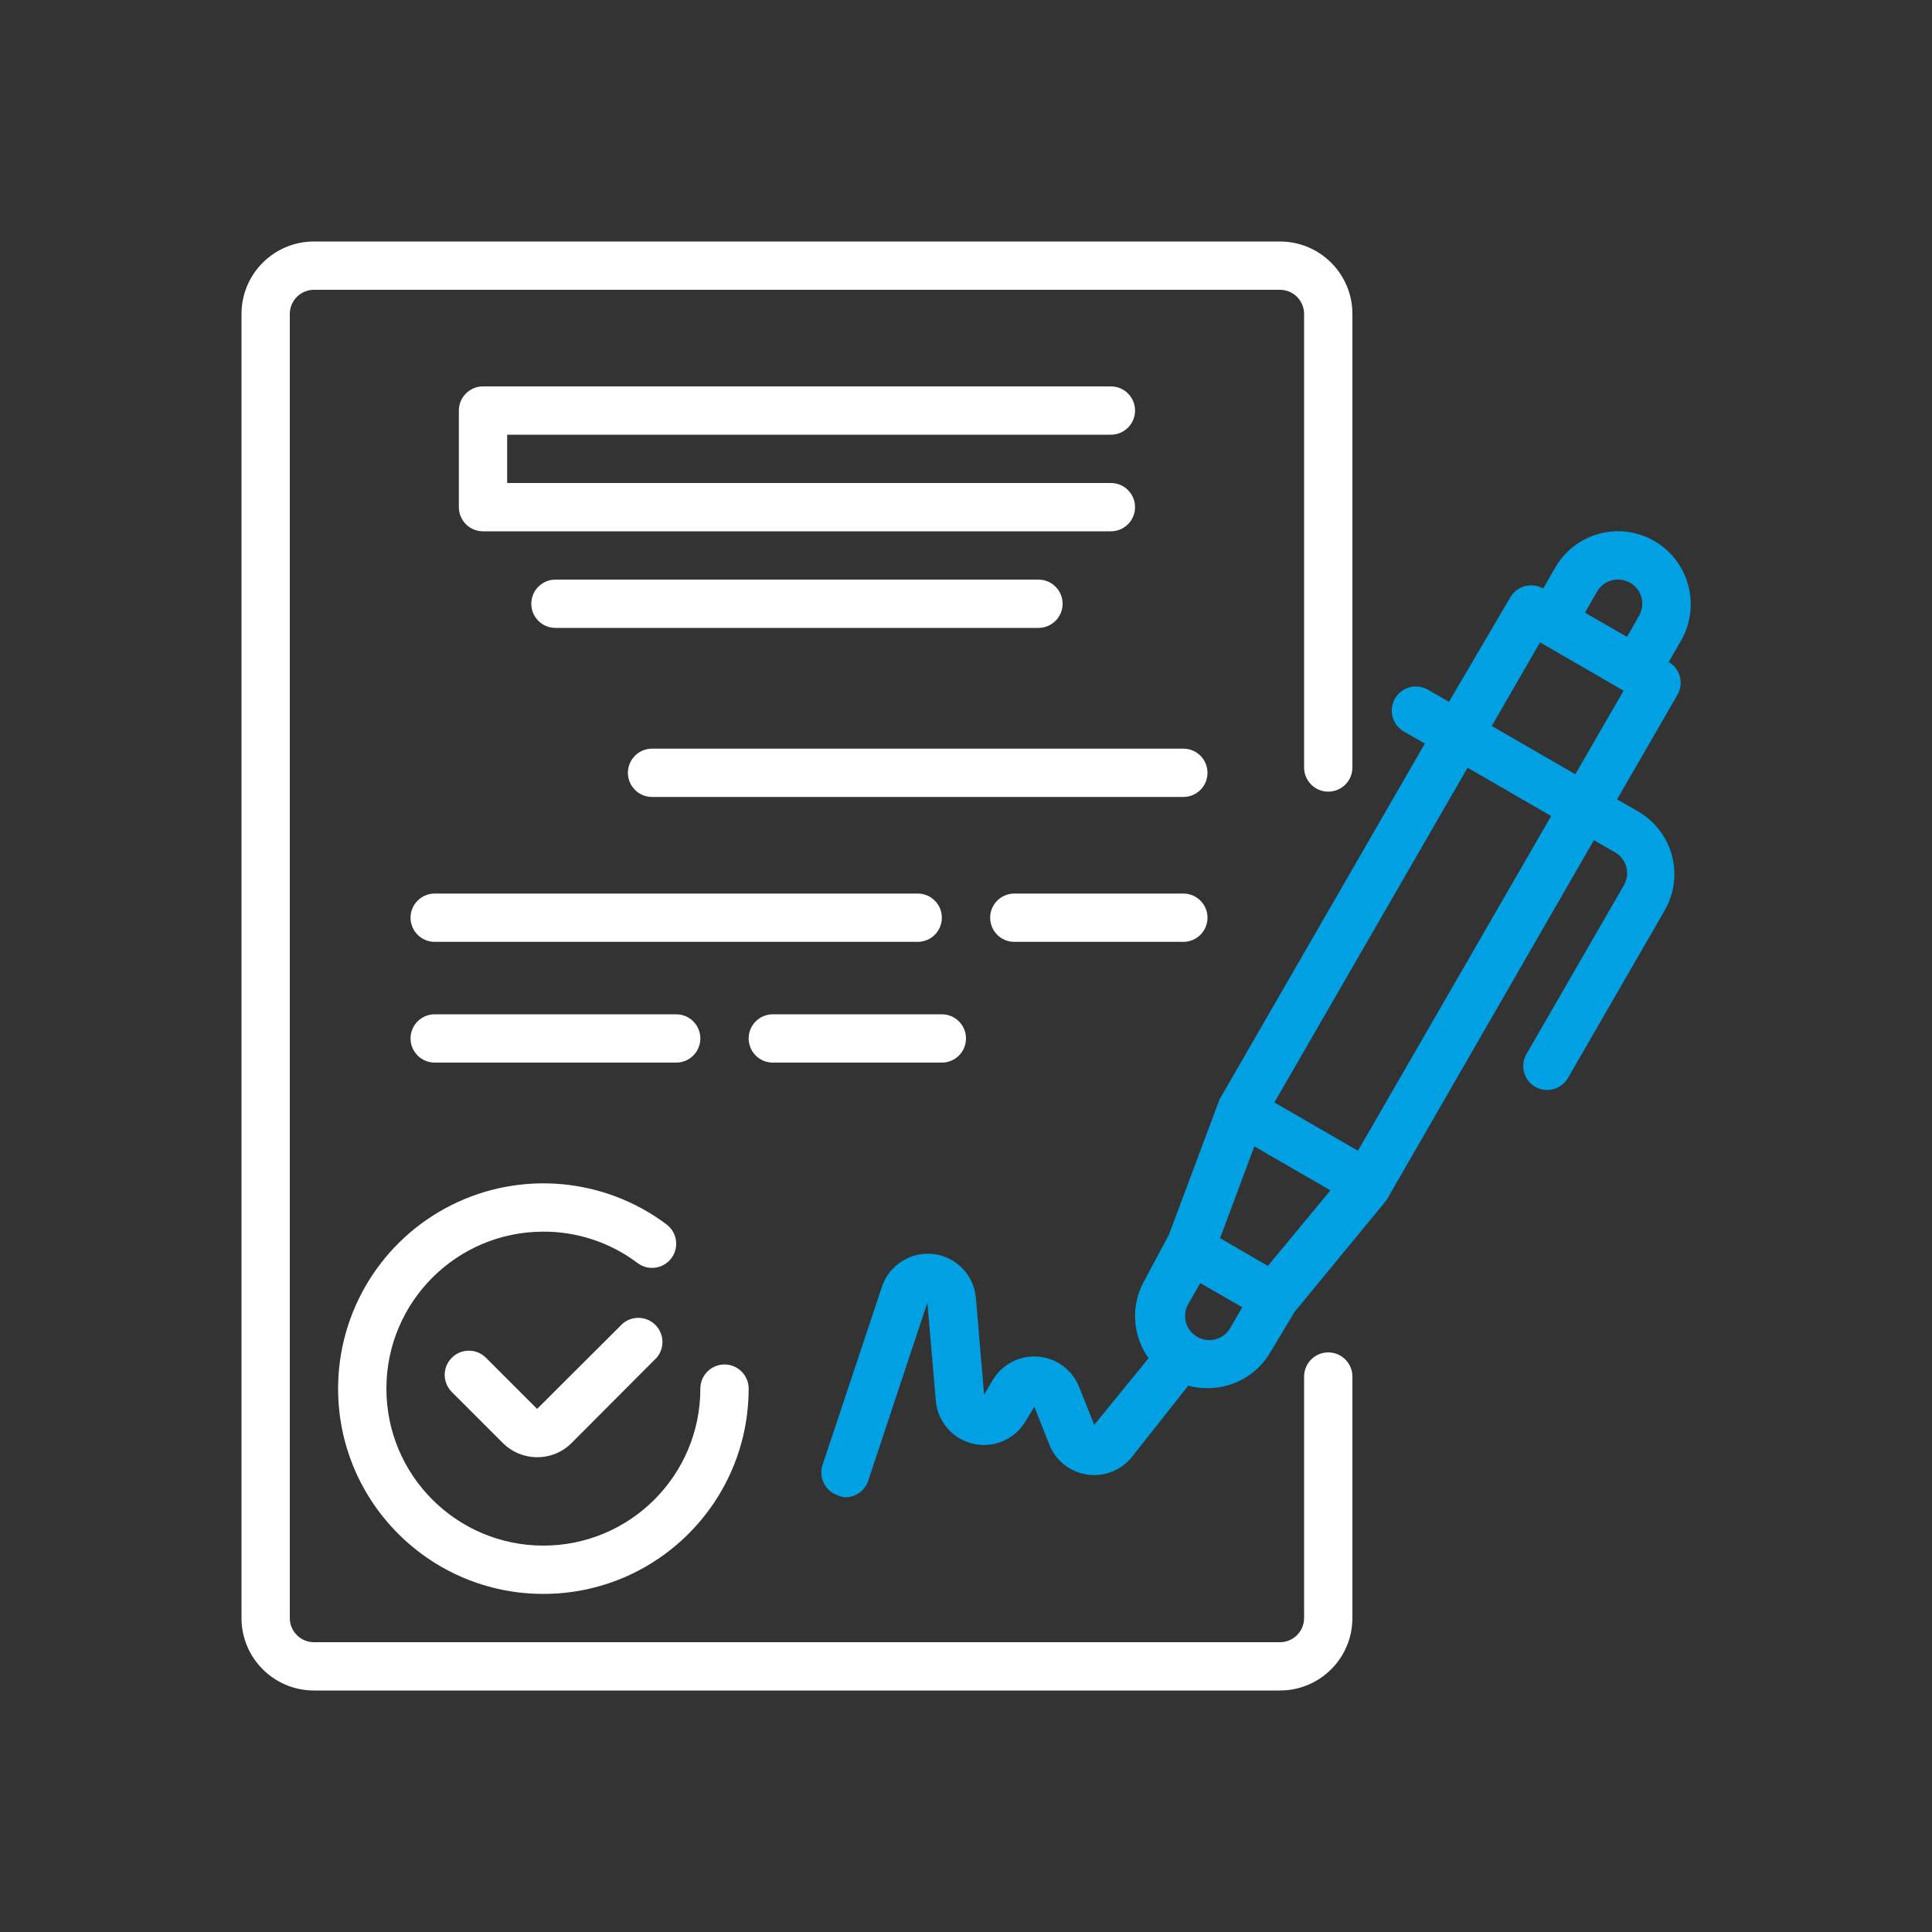
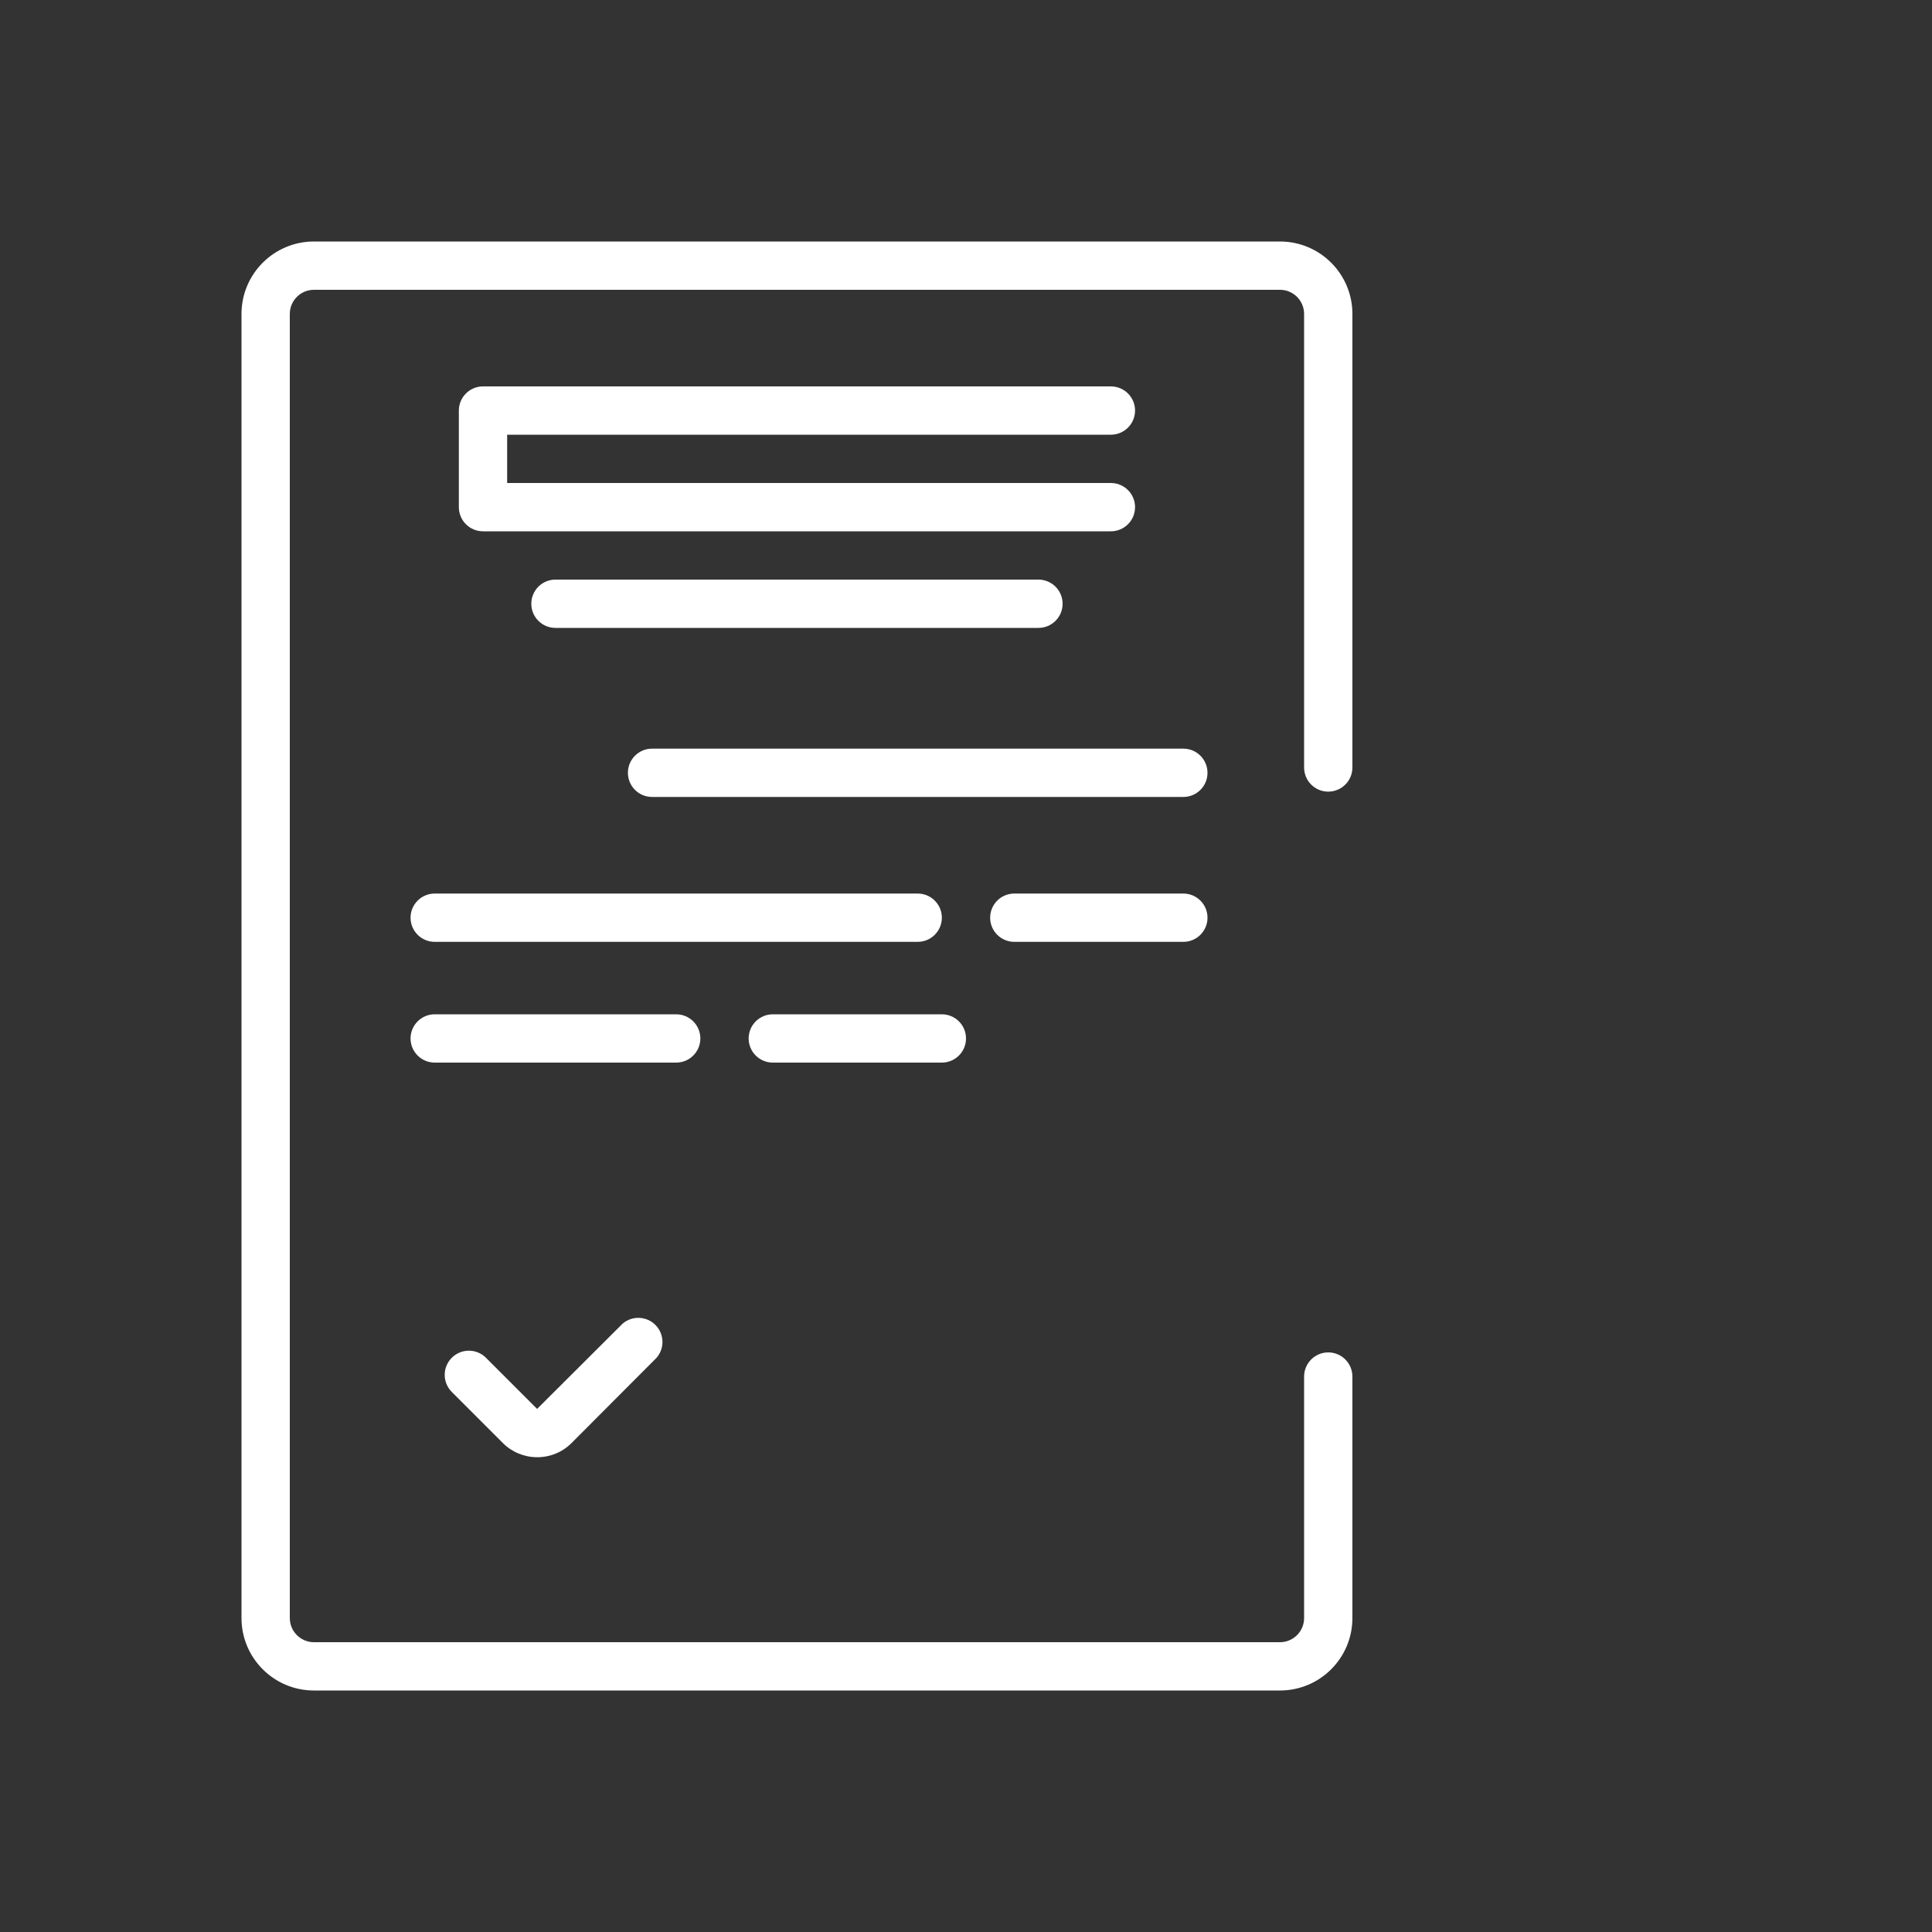
<svg xmlns="http://www.w3.org/2000/svg" width="80" height="80" viewBox="0 0 80 80" fill="none">
  <rect x="0" y="0" width="80" height="80" fill="#333333" stroke="none" />
-   <path d="M69.9 24.22C69.693 23.452 69.189 22.797 68.5 22.4C67.81 22.001 66.99 21.893 66.22 22.1C65.452 22.307 64.797 22.81 64.4 23.5L63.9 24.37C63.425 24.097 62.818 24.257 62.54 24.73L60 29.06L59.13 28.56C58.899 28.426 58.625 28.39 58.368 28.459C58.111 28.529 57.892 28.698 57.76 28.93C57.489 29.408 57.654 30.015 58.13 30.29L59 30.79L50.5 45.52L48.4 51.13L47.4 53C46.814 54.018 46.877 55.284 47.56 56.24L45.31 59L44.68 57.42C44.396 56.716 43.738 56.233 42.982 56.174C42.225 56.115 41.5 56.489 41.11 57.14L40.75 57.75L40.41 53.75C40.332 52.803 39.599 52.042 38.657 51.928C37.714 51.815 36.821 52.379 36.52 53.28L34.06 60.66C33.888 61.182 34.169 61.744 34.69 61.92C34.788 61.965 34.892 61.993 35 62C35.43 62.001 35.812 61.727 35.95 61.32L38.4 53.94L38.75 58C38.822 58.866 39.445 59.586 40.291 59.782C41.138 59.979 42.014 59.605 42.46 58.86L42.83 58.25L43.45 59.82C43.713 60.481 44.309 60.954 45.013 61.059C45.718 61.164 46.425 60.886 46.87 60.33L49.2 57.38C49.458 57.447 49.724 57.481 49.99 57.48C51.062 57.488 52.057 56.924 52.6 56L53.6 54.33L57.41 49.7L66 34.79L66.87 35.29C67.102 35.422 67.271 35.642 67.34 35.9C67.409 36.156 67.373 36.43 67.24 36.66L63.24 43.59C63.089 43.817 63.038 44.097 63.099 44.363C63.159 44.629 63.326 44.859 63.56 45C63.791 45.133 64.065 45.169 64.322 45.1C64.579 45.03 64.798 44.861 64.93 44.63L68.93 37.7C69.329 37.01 69.437 36.19 69.23 35.42C69.023 34.651 68.519 33.997 67.83 33.6L66.96 33.1L69.46 28.77C69.733 28.294 69.572 27.688 69.1 27.41L69.6 26.54C70.01 25.839 70.118 25.002 69.9 24.22ZM66.13 24.5C66.262 24.268 66.482 24.099 66.74 24.03C66.997 23.966 67.269 24.002 67.5 24.13C67.732 24.262 67.901 24.482 67.97 24.74C68.034 24.997 67.998 25.268 67.87 25.5L67.37 26.37L65.63 25.37L66.13 24.5ZM52.5 52.42L52 52.13L50.52 51.27L51.94 47.47L55.09 49.29L52.5 52.42ZM49.5 55.31C49.078 55.015 48.948 54.449 49.2 54L49.7 53.13L51.44 54.13L50.94 54.99C50.8 55.233 50.564 55.406 50.291 55.467C50.017 55.527 49.73 55.471 49.5 55.31ZM56.23 47.65L52.77 45.65L60.77 31.79L64.23 33.79L56.23 47.65ZM65.23 32.06L61.77 30.06L63.77 26.6L67.23 28.6L65.23 32.06Z" fill="#00A0E3" />
  <path d="M25.78 54.81L22.24 58.34L20.12 56.22C19.73 55.832 19.1 55.832 18.71 56.22C18.521 56.408 18.414 56.663 18.414 56.93C18.414 57.197 18.521 57.452 18.71 57.64L20.83 59.76C21.205 60.132 21.712 60.34 22.24 60.34C22.772 60.343 23.283 60.135 23.66 59.76L27.19 56.22C27.53 55.823 27.507 55.232 27.138 54.862C26.768 54.493 26.177 54.47 25.78 54.81Z" fill="white" />
-   <path d="M14 57.5C14 62.195 17.805 66 22.5 66C27.194 66 31 62.195 31 57.5C31 56.947 30.552 56.5 30 56.5C29.448 56.5 29 56.947 29 57.5C29 61.09 26.09 64 22.5 64C18.91 64 16 61.09 16 57.5C16 53.91 18.91 51 22.5 51C23.907 50.996 25.277 51.452 26.4 52.3C26.842 52.632 27.469 52.542 27.8 52.1C28.131 51.658 28.042 51.032 27.6 50.7C25.024 48.768 21.578 48.458 18.699 49.897C15.819 51.337 14 54.281 14 57.5Z" fill="white" />
  <path d="M46 18C46.552 18 47 17.553 47 17C47 16.448 46.552 16 46 16H20C19.448 16 19 16.448 19 17V21C19 21.553 19.448 22 20 22H46C46.552 22 47 21.553 47 21C47 20.448 46.552 20 46 20H21V18H46Z" fill="white" />
  <path d="M23 24C22.448 24 22 24.448 22 25C22 25.553 22.448 26 23 26H43C43.552 26 44 25.553 44 25C44 24.448 43.552 24 43 24H23Z" fill="white" />
  <path d="M49 31H27C26.448 31 26 31.448 26 32C26 32.553 26.448 33 27 33H49C49.552 33 50 32.553 50 32C50 31.448 49.552 31 49 31Z" fill="white" />
  <path d="M39 38C39 37.448 38.552 37 38 37H18C17.448 37 17 37.448 17 38C17 38.553 17.448 39 18 39H38C38.552 39 39 38.553 39 38Z" fill="white" />
  <path d="M49 37H42C41.448 37 41 37.448 41 38C41 38.553 41.448 39 42 39H49C49.552 39 50 38.553 50 38C50 37.448 49.552 37 49 37Z" fill="white" />
  <path d="M28 44C28.552 44 29 43.553 29 43C29 42.448 28.552 42 28 42H18C17.448 42 17 42.448 17 43C17 43.553 17.448 44 18 44H28Z" fill="white" />
  <path d="M32 44H39C39.552 44 40 43.553 40 43C40 42.448 39.552 42 39 42H32C31.448 42 31 42.448 31 43C31 43.553 31.448 44 32 44Z" fill="white" />
  <path d="M55 56C54.448 56 54 56.448 54 57V67C54 67.553 53.552 68 53 68H13C12.448 68 12 67.553 12 67V13C12 12.448 12.448 12 13 12H53C53.552 12 54 12.448 54 13V31.78C54 32.333 54.448 32.78 55 32.78C55.552 32.78 56 32.333 56 31.78V13C56 11.343 54.657 10 53 10H13C11.343 10 10 11.343 10 13V67C10 68.657 11.343 70 13 70H53C54.657 70 56 68.657 56 67V57C56 56.448 55.552 56 55 56Z" fill="white" />
</svg>